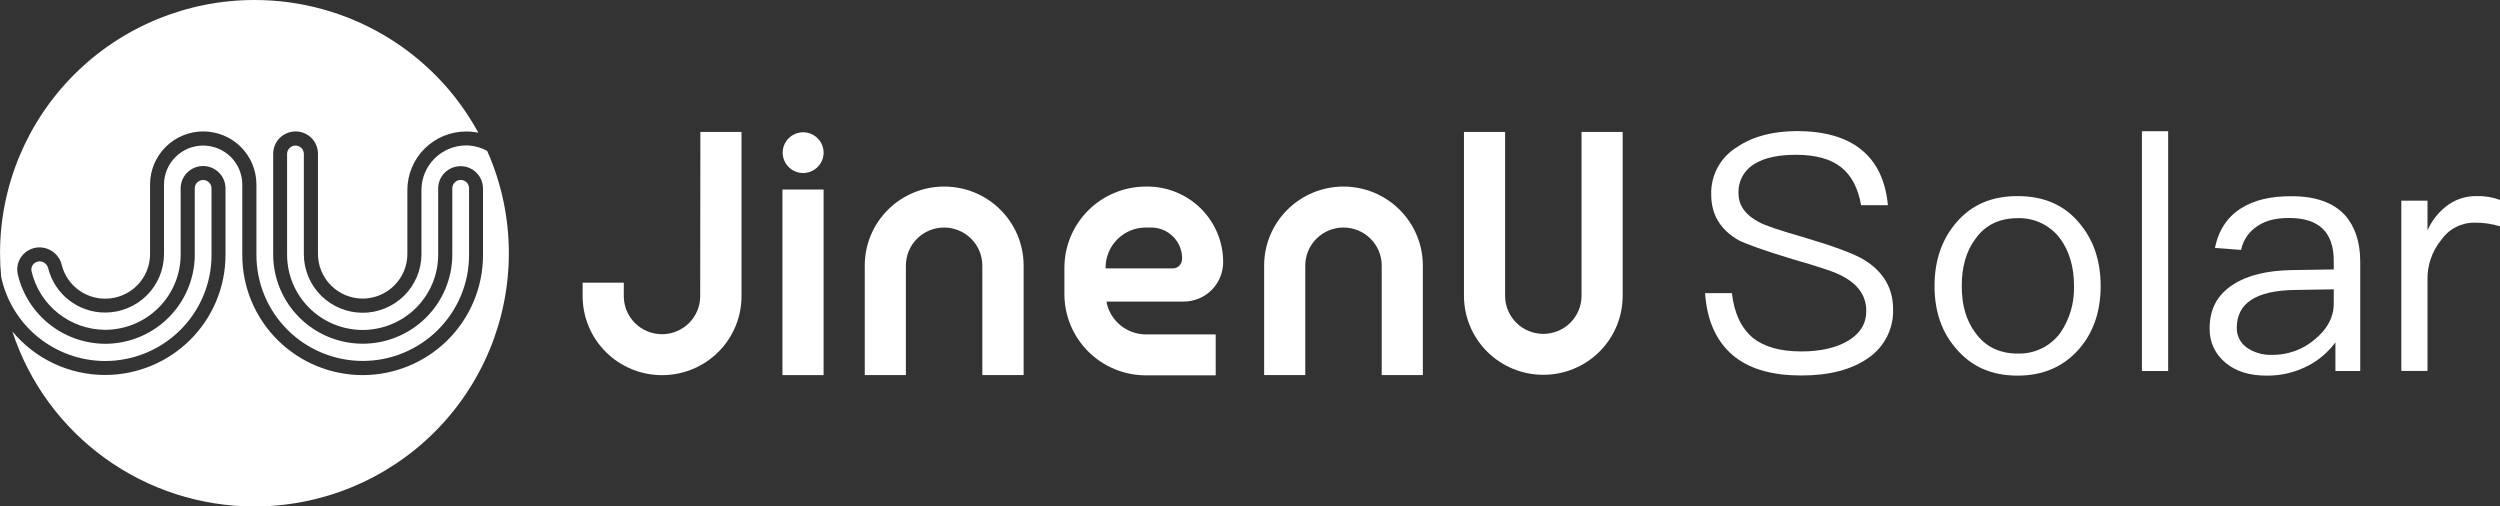
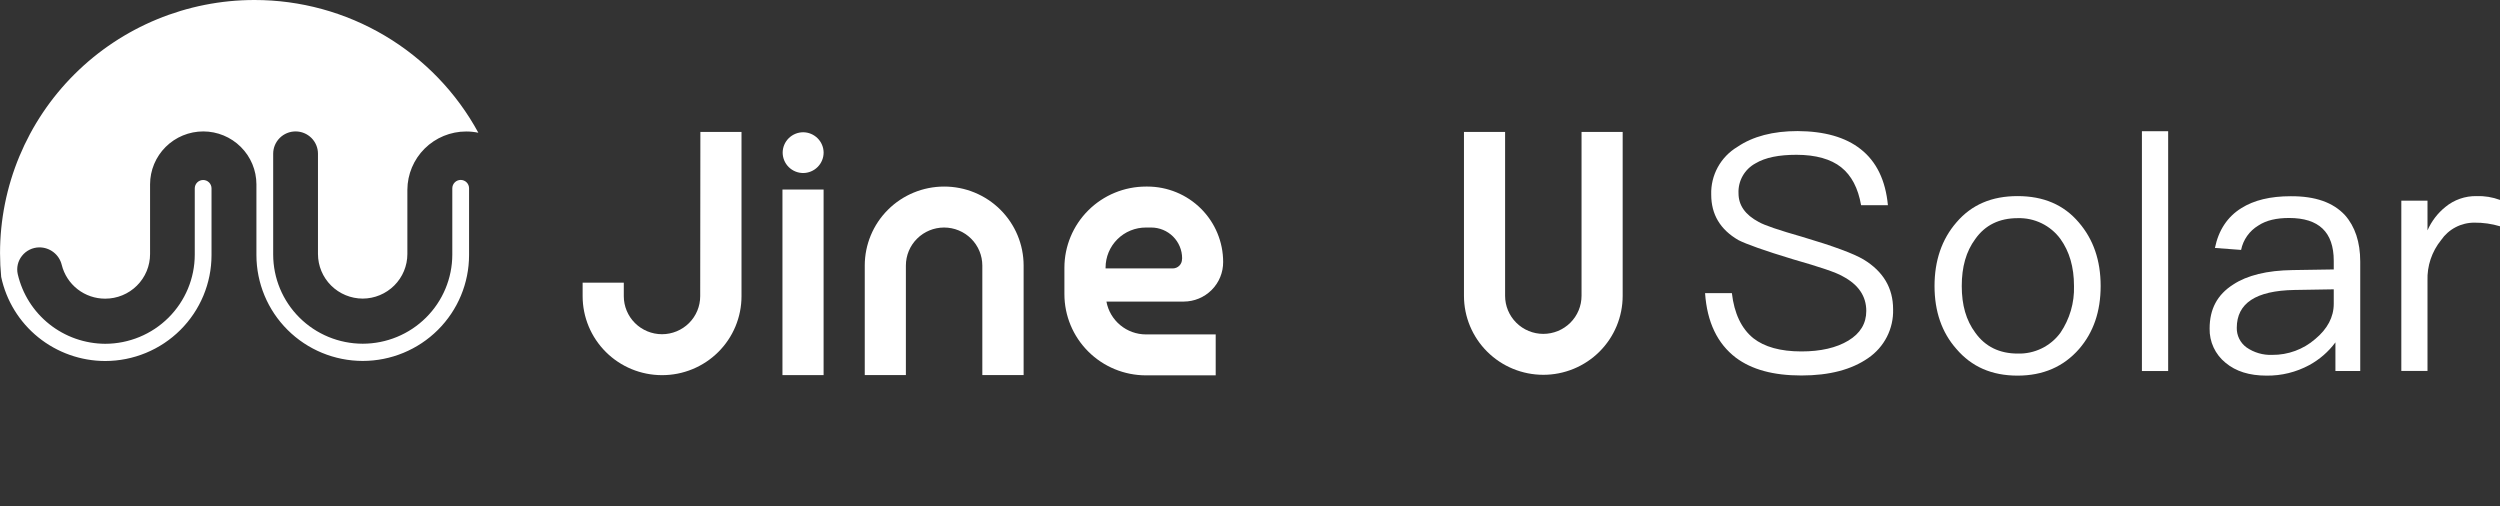
<svg xmlns="http://www.w3.org/2000/svg" width="232" height="47" viewBox="0 0 232 47" fill="none">
  <rect x="0" y="0" width="232" height="47" fill="#333333" stroke="none" />
  <g clip-path="url(#clip0_285_711)">
    <path d="M9.762 33.502C12.378 33.499 14.887 32.464 16.736 30.623C18.586 28.782 19.627 26.286 19.629 23.682V17.476C19.628 17.271 19.546 17.075 19.401 16.931C19.256 16.786 19.059 16.704 18.853 16.704C18.647 16.704 18.449 16.785 18.303 16.93C18.157 17.074 18.075 17.271 18.074 17.476V23.632C18.072 25.825 17.195 27.927 15.637 29.478C14.079 31.029 11.966 31.901 9.762 31.904C7.875 31.895 6.046 31.252 4.572 30.077C3.099 28.903 2.068 27.268 1.646 25.437C1.581 25.144 1.582 24.841 1.65 24.548C1.717 24.256 1.85 23.983 2.037 23.748C2.227 23.505 2.47 23.308 2.747 23.171C3.023 23.034 3.328 22.961 3.637 22.957C4.118 22.953 4.586 23.11 4.966 23.404C5.346 23.698 5.614 24.111 5.728 24.577C5.949 25.474 6.468 26.272 7.199 26.841C7.931 27.411 8.834 27.719 9.762 27.716C10.309 27.717 10.851 27.61 11.356 27.402C11.861 27.195 12.32 26.89 12.707 26.505C13.094 26.121 13.401 25.664 13.61 25.161C13.819 24.658 13.927 24.119 13.926 23.575V17.105C13.928 15.803 14.448 14.555 15.374 13.634C16.299 12.714 17.554 12.197 18.863 12.196C20.171 12.197 21.424 12.715 22.349 13.636C23.274 14.556 23.794 15.804 23.796 17.105V23.676C23.799 26.279 24.839 28.776 26.689 30.616C28.538 32.457 31.047 33.493 33.663 33.495C36.279 33.493 38.787 32.457 40.637 30.616C42.486 28.776 43.527 26.279 43.529 23.676V17.47C43.529 17.265 43.448 17.068 43.302 16.924C43.157 16.779 42.959 16.697 42.753 16.697C42.547 16.697 42.35 16.779 42.204 16.923C42.058 17.068 41.975 17.265 41.974 17.47V23.626C41.972 25.819 41.095 27.921 39.537 29.472C37.979 31.023 35.866 31.895 33.663 31.897C31.459 31.895 29.346 31.023 27.788 29.472C26.23 27.921 25.354 25.819 25.351 23.626V14.264C25.351 13.716 25.57 13.19 25.96 12.802C26.35 12.414 26.878 12.196 27.43 12.196C27.981 12.196 28.51 12.414 28.9 12.802C29.289 13.19 29.508 13.716 29.508 14.264V23.575C29.51 24.671 29.948 25.722 30.727 26.497C31.506 27.272 32.561 27.708 33.663 27.71C34.762 27.705 35.814 27.267 36.59 26.492C37.366 25.718 37.803 24.669 37.804 23.575V17.611C37.811 16.175 38.389 14.799 39.411 13.786C40.434 12.772 41.818 12.203 43.261 12.202C43.641 12.202 44.019 12.241 44.391 12.318C42.366 8.591 39.366 5.479 35.709 3.31C32.052 1.142 27.873 -0.002 23.616 2.62554e-06C17.354 2.62554e-06 11.347 2.476 6.919 6.883C2.491 11.29 0.003 17.267 0.003 23.5C0.003 24.244 0.041 24.979 0.11 25.697C0.578 27.902 1.791 29.879 3.548 31.3C5.305 32.72 7.499 33.498 9.762 33.502Z" fill="white" />
-     <path d="M43.262 13.495C42.161 13.497 41.105 13.933 40.327 14.708C39.549 15.483 39.111 16.534 39.111 17.63V23.594C39.109 25.034 38.533 26.414 37.511 27.433C36.487 28.451 35.1 29.023 33.654 29.025C32.207 29.023 30.82 28.451 29.797 27.433C28.774 26.414 28.198 25.034 28.197 23.594V14.283C28.197 14.078 28.115 13.881 27.97 13.736C27.824 13.591 27.627 13.509 27.421 13.508C27.214 13.509 27.017 13.591 26.871 13.736C26.725 13.881 26.642 14.078 26.642 14.283V23.644C26.645 25.494 27.385 27.267 28.699 28.574C30.014 29.882 31.795 30.617 33.654 30.62C35.512 30.617 37.293 29.881 38.607 28.574C39.921 27.266 40.66 25.494 40.663 23.644V17.488C40.663 16.939 40.883 16.413 41.273 16.025C41.664 15.637 42.193 15.42 42.744 15.42C43.295 15.421 43.824 15.639 44.213 16.026C44.603 16.414 44.822 16.94 44.823 17.488V23.695C44.82 26.642 43.642 29.467 41.548 31.551C39.454 33.635 36.615 34.807 33.654 34.81C30.692 34.807 27.853 33.635 25.759 31.551C23.665 29.467 22.488 26.642 22.484 23.695V17.124C22.483 16.166 22.101 15.247 21.42 14.569C20.739 13.891 19.817 13.51 18.854 13.508C17.89 13.51 16.967 13.891 16.286 14.569C15.605 15.247 15.222 16.166 15.22 17.124V23.575C15.218 25.015 14.643 26.395 13.621 27.413C12.598 28.43 11.212 29.004 9.766 29.006C8.546 29.008 7.361 28.603 6.4 27.855C5.439 27.107 4.758 26.06 4.467 24.881C4.424 24.709 4.326 24.554 4.188 24.441C4.05 24.328 3.879 24.262 3.7 24.253C3.579 24.252 3.46 24.277 3.351 24.328C3.241 24.38 3.145 24.455 3.069 24.549C3.001 24.633 2.952 24.731 2.927 24.837C2.902 24.942 2.901 25.052 2.924 25.157C3.281 26.701 4.151 28.079 5.393 29.068C6.636 30.058 8.178 30.6 9.769 30.607C11.625 30.601 13.403 29.864 14.714 28.557C16.026 27.25 16.763 25.479 16.765 23.632V17.476C16.766 16.927 16.986 16.401 17.376 16.013C17.767 15.625 18.296 15.407 18.847 15.407C19.398 15.408 19.927 15.626 20.316 16.014C20.706 16.402 20.925 16.927 20.926 17.476V23.682C20.922 26.629 19.744 29.454 17.65 31.538C15.556 33.621 12.718 34.794 9.757 34.798C8.111 34.798 6.486 34.436 4.998 33.737C3.51 33.039 2.195 32.021 1.148 30.758C2.69 35.478 5.692 39.592 9.727 42.509C13.761 45.427 18.62 46.999 23.607 47C29.87 47 35.876 44.524 40.304 40.117C44.733 35.71 47.22 29.733 47.22 23.5C47.224 20.231 46.54 16.997 45.211 14.007C44.614 13.678 43.944 13.502 43.262 13.495Z" fill="white" />
    <path d="M76.432 14.158C76.432 14.659 76.233 15.139 75.878 15.495C75.524 15.851 75.043 16.053 74.539 16.057C74.288 16.057 74.04 16.008 73.809 15.912C73.577 15.817 73.367 15.677 73.19 15.501C73.013 15.324 72.872 15.115 72.776 14.885C72.68 14.654 72.631 14.407 72.631 14.158C72.635 13.657 72.838 13.178 73.195 12.825C73.553 12.472 74.036 12.274 74.539 12.274C75.04 12.278 75.519 12.478 75.873 12.831C76.227 13.183 76.428 13.659 76.432 14.158Z" fill="white" />
    <path d="M76.429 17.589H72.612V34.81H76.429V17.589Z" fill="white" />
-     <path d="M124.675 17.313C122.722 17.314 120.849 18.086 119.469 19.461C118.088 20.835 117.312 22.699 117.312 24.643V34.807H121.129V24.643C121.129 23.707 121.503 22.809 122.168 22.148C122.833 21.486 123.734 21.114 124.675 21.114C125.615 21.114 126.517 21.486 127.183 22.148C127.848 22.809 128.222 23.706 128.223 24.643V34.807H132.04V24.643C132.039 22.699 131.263 20.835 129.882 19.46C128.501 18.086 126.628 17.314 124.675 17.313Z" fill="white" />
    <path d="M87.611 17.313C85.658 17.314 83.786 18.086 82.405 19.461C81.025 20.835 80.249 22.699 80.249 24.643V34.807H84.066V24.643C84.066 23.707 84.439 22.809 85.104 22.148C85.769 21.486 86.671 21.114 87.611 21.114C88.552 21.114 89.454 21.486 90.119 22.148C90.785 22.809 91.159 23.707 91.16 24.643V34.807H94.992V24.643C94.992 23.679 94.801 22.724 94.43 21.834C94.059 20.944 93.515 20.135 92.829 19.454C92.144 18.773 91.33 18.233 90.435 17.866C89.539 17.499 88.58 17.311 87.611 17.313Z" fill="white" />
    <path d="M146.767 12.246V27.455C146.766 28.392 146.392 29.289 145.727 29.951C145.061 30.612 144.159 30.984 143.219 30.984C142.278 30.984 141.376 30.612 140.712 29.95C140.047 29.289 139.673 28.391 139.673 27.455V12.246H135.856V27.455C135.856 29.399 136.632 31.262 138.013 32.636C139.393 34.01 141.266 34.782 143.219 34.782C144.186 34.783 145.143 34.593 146.037 34.225C146.931 33.857 147.743 33.318 148.427 32.637C149.11 31.957 149.653 31.149 150.023 30.26C150.393 29.371 150.584 28.418 150.584 27.455V12.246H146.767Z" fill="white" />
    <path d="M64.979 27.487C64.979 28.423 64.606 29.32 63.941 29.982C63.276 30.643 62.374 31.015 61.434 31.015C60.493 31.015 59.592 30.643 58.927 29.982C58.262 29.32 57.888 28.423 57.888 27.487V26.231H54.068V27.487C54.069 29.43 54.846 31.294 56.227 32.668C57.608 34.042 59.481 34.814 61.434 34.814C62.402 34.816 63.361 34.628 64.256 34.26C65.151 33.893 65.964 33.354 66.65 32.673C67.335 31.993 67.879 31.184 68.25 30.294C68.621 29.404 68.812 28.45 68.812 27.487V12.246H64.995L64.979 27.487Z" fill="white" />
    <path d="M113.508 24.31C113.508 22.454 112.767 20.674 111.449 19.362C110.13 18.05 108.342 17.313 106.477 17.313H106.348C104.34 17.313 102.414 18.106 100.995 19.519C99.575 20.932 98.777 22.849 98.777 24.847V27.298C98.777 29.297 99.575 31.213 100.995 32.626C102.414 34.039 104.34 34.833 106.348 34.833H112.817V31.034H106.348C105.474 31.034 104.628 30.728 103.957 30.171C103.287 29.614 102.833 28.841 102.676 27.986H109.849C110.332 27.985 110.81 27.889 111.256 27.703C111.701 27.517 112.106 27.246 112.446 26.904C112.786 26.563 113.055 26.158 113.237 25.713C113.419 25.267 113.511 24.791 113.508 24.31ZM109.691 24.052C109.691 24.28 109.601 24.498 109.439 24.659C109.278 24.819 109.059 24.91 108.83 24.91H102.597V24.831C102.598 24.342 102.695 23.857 102.884 23.405C103.073 22.954 103.349 22.543 103.698 22.198C104.046 21.853 104.459 21.579 104.914 21.393C105.369 21.207 105.856 21.113 106.348 21.114H106.83C107.591 21.114 108.321 21.415 108.859 21.95C109.397 22.485 109.7 23.211 109.701 23.968L109.691 24.052Z" fill="white" />
    <path d="M172.674 13.844C174.15 15.005 174.98 16.748 175.198 19.042H172.709C172.431 17.451 171.819 16.289 170.867 15.527C169.914 14.764 168.501 14.365 166.719 14.365C165.091 14.365 163.833 14.61 162.912 15.159C162.413 15.429 162 15.832 161.721 16.324C161.442 16.816 161.308 17.376 161.334 17.941C161.334 19.042 161.949 19.928 163.208 20.599C163.76 20.913 165.101 21.365 167.233 21.974C170.12 22.83 172.024 23.534 172.945 24.084C174.756 25.186 175.68 26.715 175.68 28.702C175.706 29.587 175.509 30.465 175.106 31.256C174.703 32.046 174.108 32.723 173.374 33.225C171.838 34.296 169.782 34.845 167.17 34.845C164.558 34.845 162.565 34.296 161.088 33.194C159.369 31.882 158.417 29.895 158.23 27.204H160.719C160.934 29.088 161.612 30.504 162.716 31.392C163.732 32.186 165.205 32.613 167.17 32.613C168.952 32.613 170.425 32.277 171.532 31.605C172.639 30.934 173.191 30.017 173.191 28.855C173.191 27.477 172.453 26.407 171.009 25.644C170.397 25.277 168.829 24.759 166.372 24.056C163.732 23.258 162.041 22.649 161.325 22.282C159.634 21.303 158.801 19.896 158.801 18.063C158.773 17.176 158.983 16.297 159.41 15.518C159.837 14.739 160.465 14.087 161.23 13.63C162.672 12.651 164.545 12.164 166.82 12.164C169.296 12.177 171.261 12.726 172.674 13.844Z" fill="white" />
    <path d="M192.914 20.643C194.265 22.213 194.94 24.159 194.94 26.542C194.94 28.924 194.265 30.852 192.943 32.381C191.5 34.032 189.596 34.858 187.23 34.858C184.833 34.858 182.959 34.032 181.553 32.381C180.199 30.852 179.524 28.896 179.524 26.542C179.524 24.188 180.199 22.203 181.553 20.643C182.963 18.992 184.836 18.198 187.23 18.198C189.625 18.198 191.514 18.992 192.914 20.643ZM183.313 22.172C182.452 23.334 182.051 24.771 182.051 26.542C182.051 28.312 182.452 29.722 183.313 30.883C184.234 32.167 185.552 32.811 187.243 32.811C188.011 32.834 188.773 32.67 189.463 32.334C190.154 31.999 190.751 31.501 191.205 30.883C192.073 29.604 192.514 28.085 192.467 26.542C192.467 24.771 192.038 23.334 191.205 22.172C190.751 21.555 190.154 21.057 189.463 20.721C188.773 20.385 188.011 20.222 187.243 20.245C185.54 20.245 184.221 20.888 183.313 22.172Z" fill="white" />
    <path d="M201.205 12.177V34.431H198.77V12.177H201.205Z" fill="white" />
    <path d="M217.616 19.971C218.537 21.011 219.03 22.448 219.03 24.282V34.431H216.727V31.772C216.082 32.642 215.254 33.362 214.301 33.881C213.085 34.539 211.72 34.875 210.336 34.858C208.74 34.858 207.482 34.462 206.529 33.665C206.056 33.282 205.677 32.797 205.421 32.246C205.165 31.696 205.039 31.094 205.053 30.488C205.053 28.683 205.759 27.349 207.236 26.407C208.526 25.553 210.368 25.095 212.765 25.063L216.572 25.004V24.203C216.572 21.541 215.191 20.229 212.428 20.229C211.26 20.229 210.308 20.442 209.57 20.932C209.161 21.178 208.808 21.506 208.533 21.895C208.258 22.284 208.068 22.726 207.974 23.192L205.545 23.01C205.882 21.359 206.712 20.107 208.002 19.312C209.169 18.578 210.677 18.21 212.579 18.21C214.856 18.198 216.512 18.779 217.616 19.971ZM212.916 26.909C209.355 26.972 207.573 28.133 207.573 30.425C207.566 30.775 207.643 31.121 207.798 31.435C207.953 31.749 208.181 32.021 208.463 32.23C209.162 32.72 210.005 32.967 210.86 32.933C212.327 32.946 213.748 32.424 214.853 31.464C215.989 30.522 216.572 29.417 216.572 28.193V26.849L212.916 26.909Z" fill="white" />
    <path d="M232 18.553V20.998C231.233 20.769 230.435 20.655 229.634 20.662C229.023 20.658 228.421 20.804 227.88 21.087C227.34 21.369 226.877 21.779 226.533 22.282C225.672 23.346 225.224 24.683 225.272 26.049V34.424H222.843V18.619H225.272V21.378C225.642 20.532 226.211 19.787 226.931 19.206C227.741 18.538 228.765 18.181 229.817 18.198C230.561 18.173 231.303 18.293 232 18.553Z" fill="white" />
  </g>
  <defs>
    <clipPath id="clip0_285_711">
      <rect width="232" height="47" fill="white" />
    </clipPath>
  </defs>
</svg>